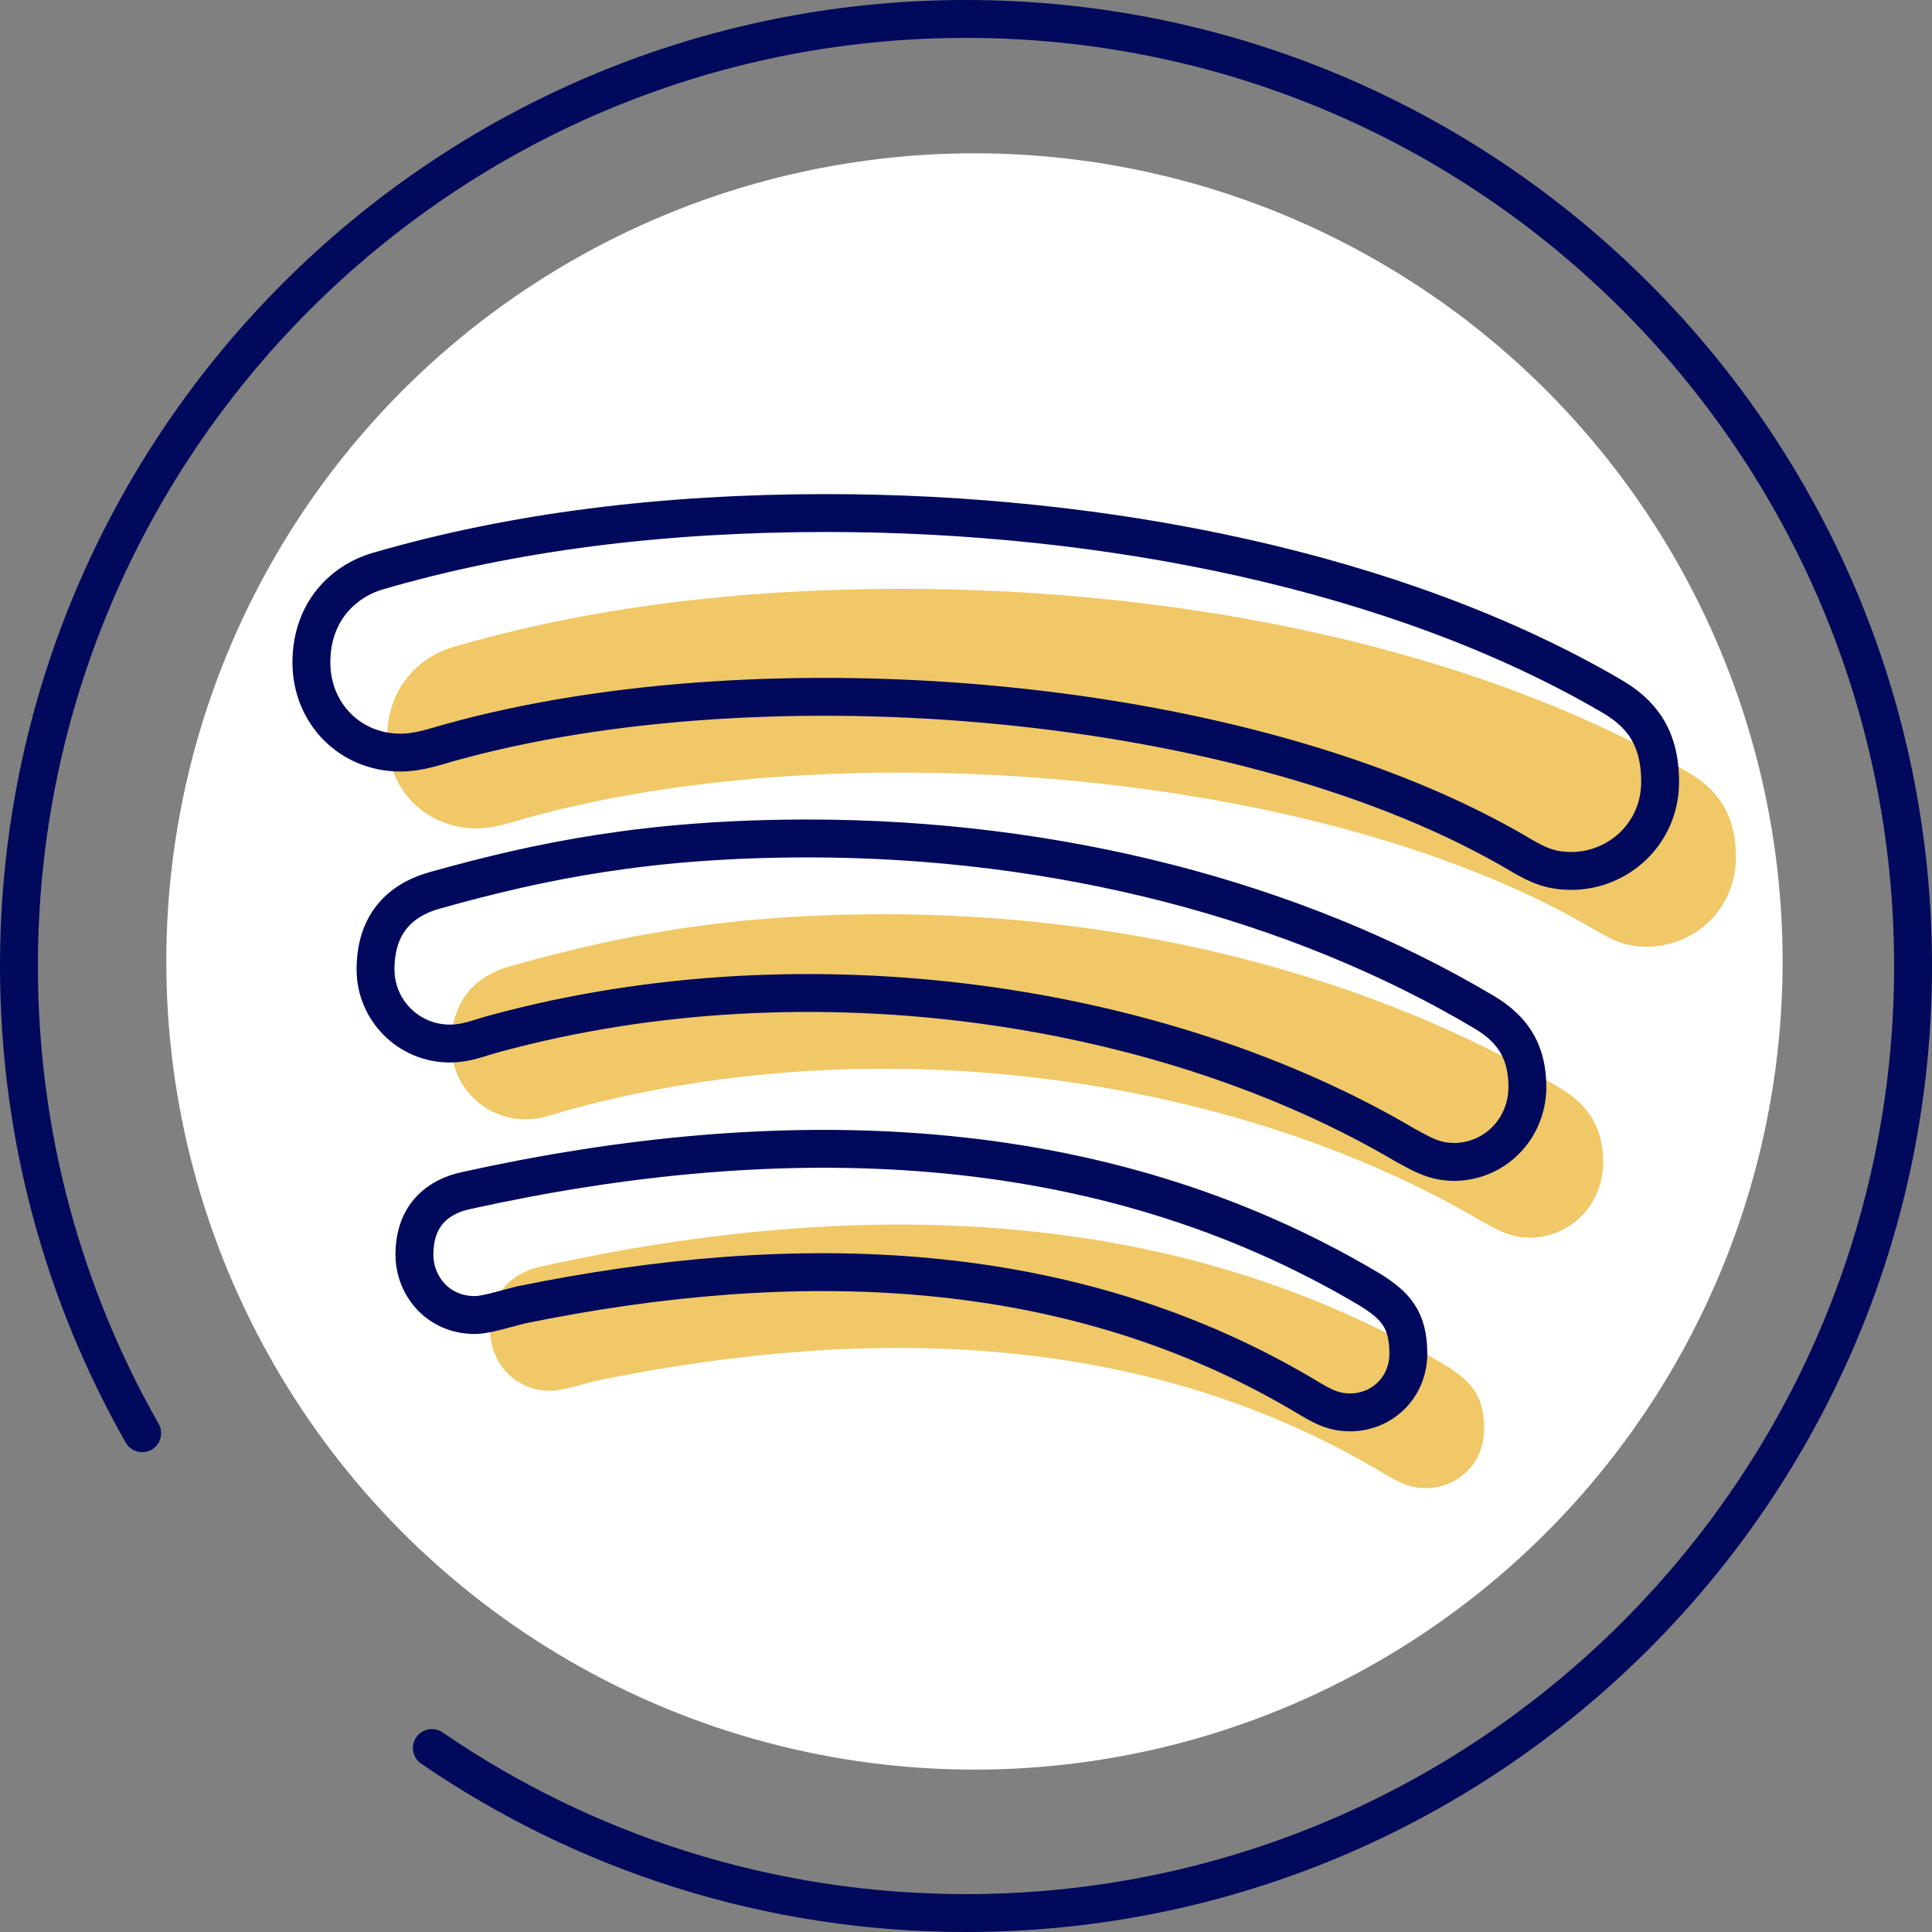
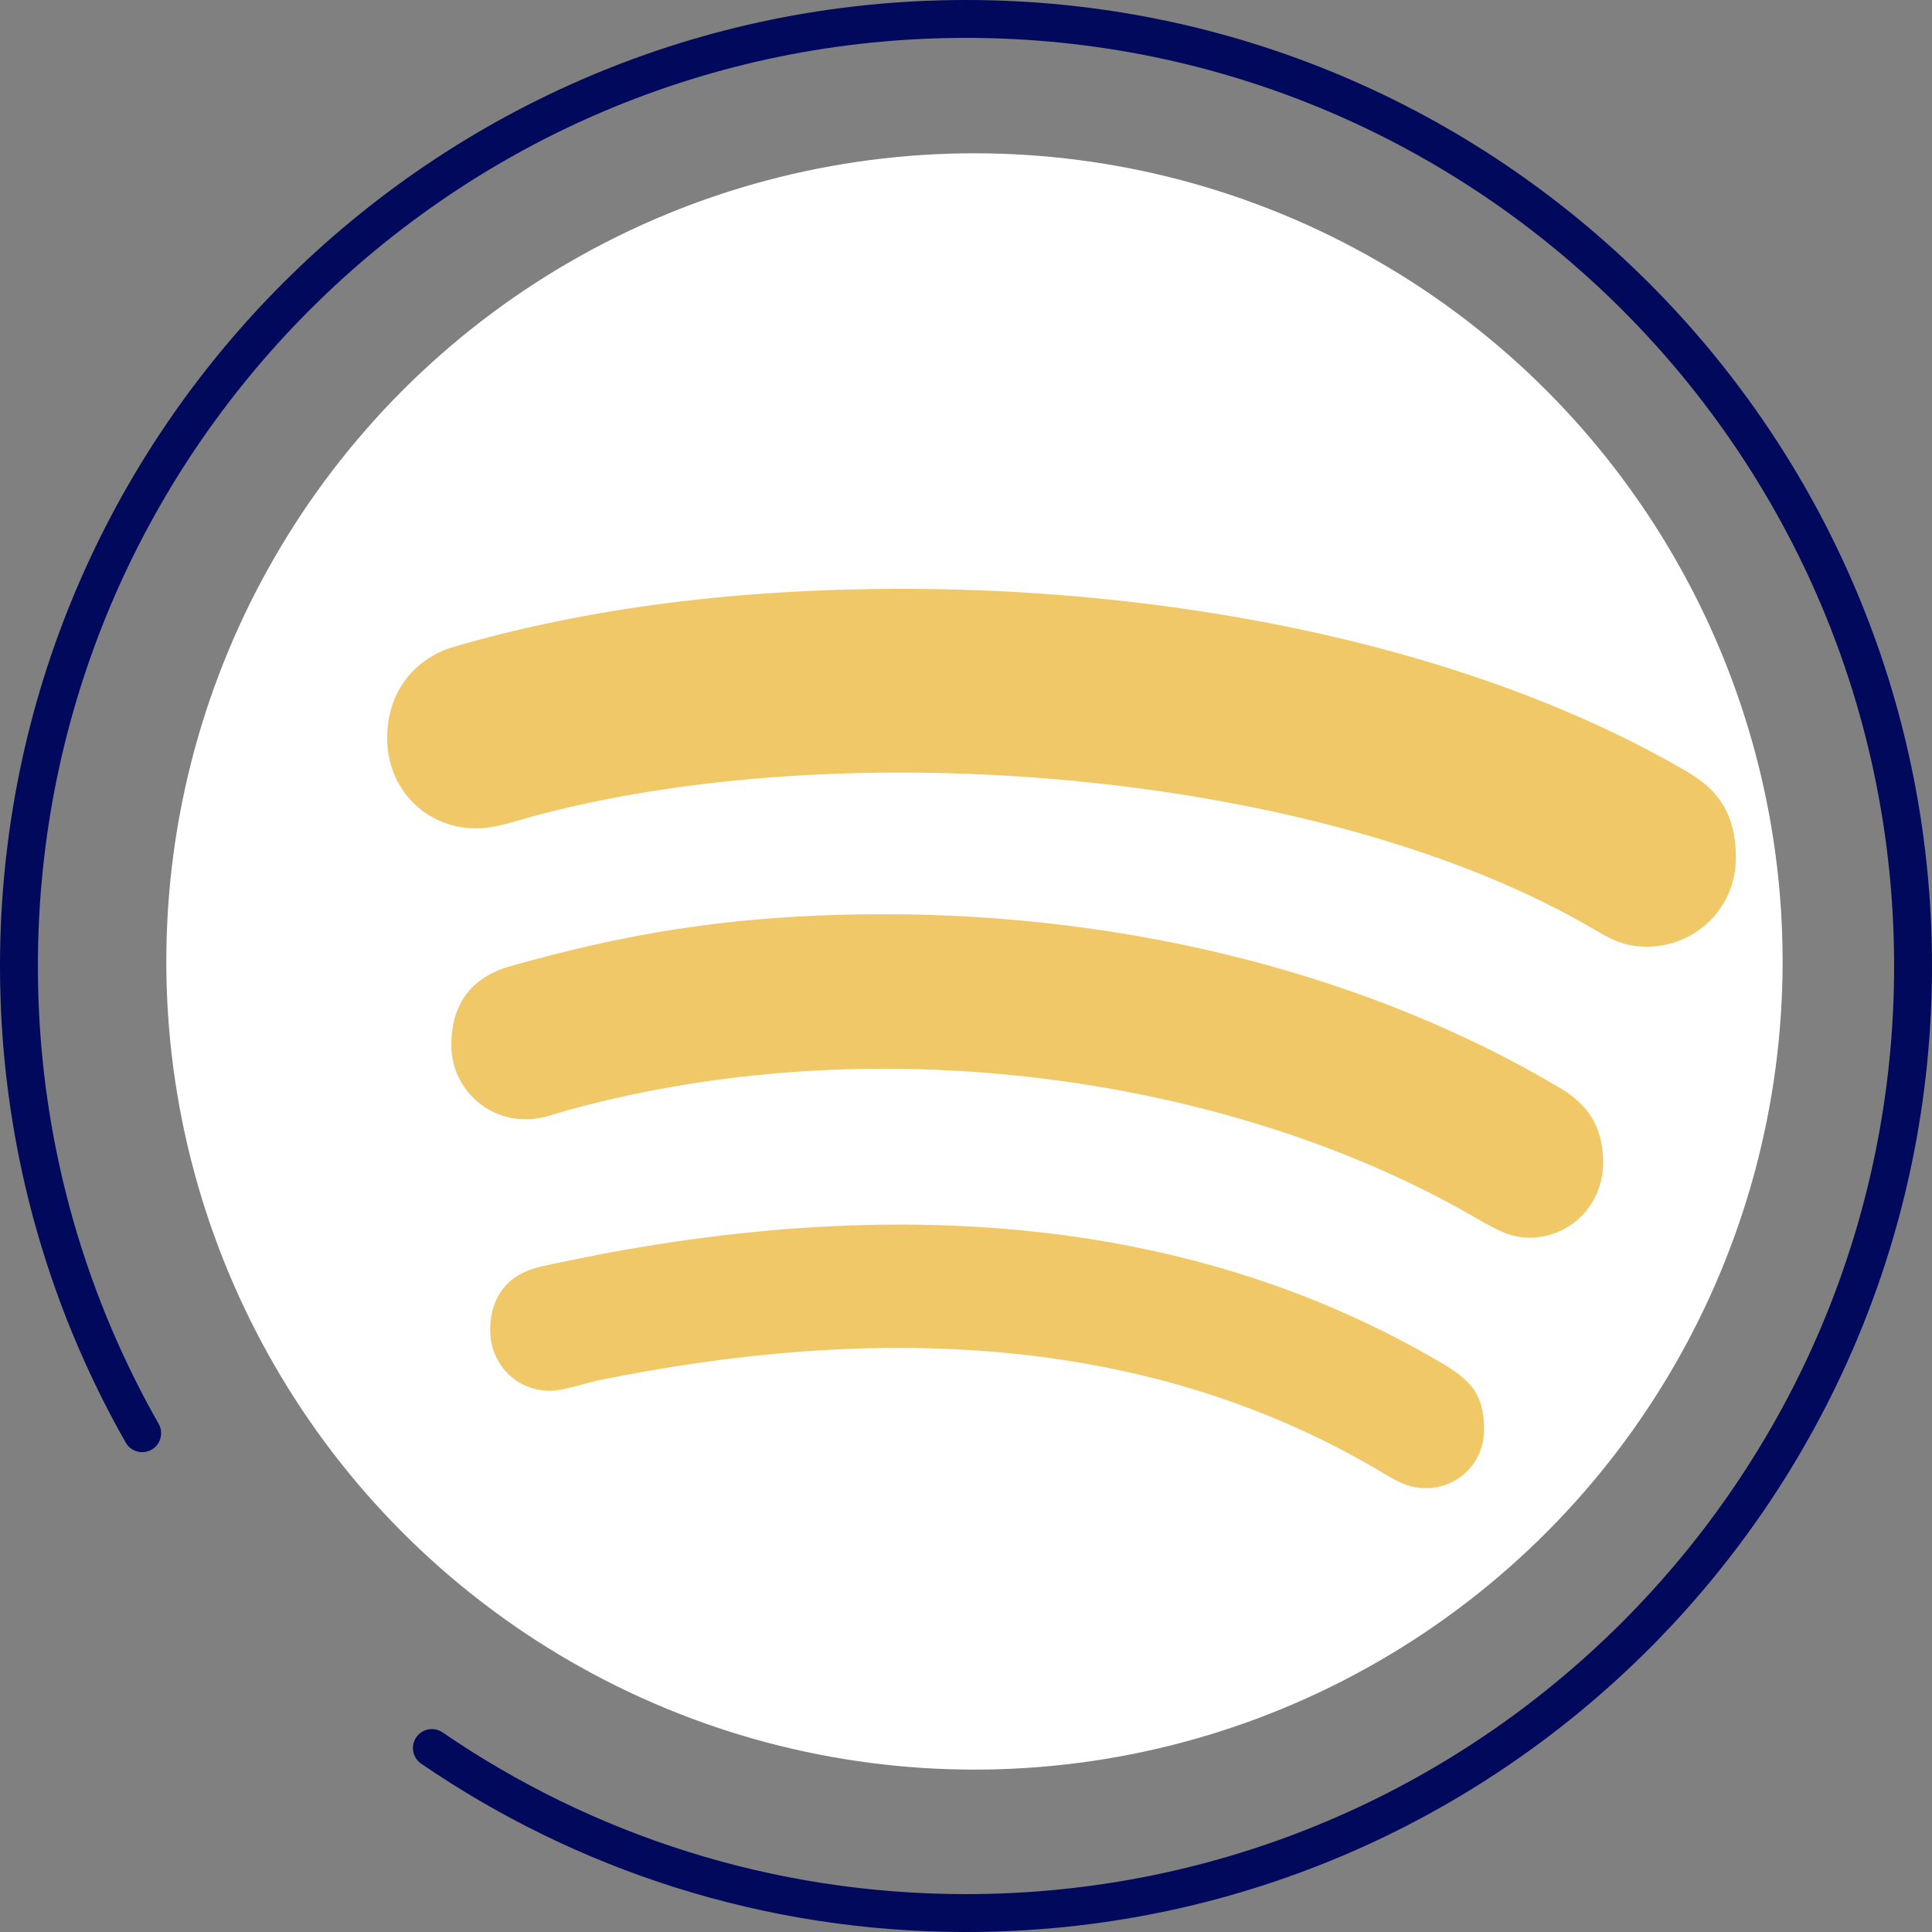
<svg xmlns="http://www.w3.org/2000/svg" id="Vrstva_3" width="153" height="153" viewBox="0 0 153 153">
  <rect x="0" y="0" width="153" height="153" fill="#808080" stroke="none" />
  <defs>
    <style>.cls-1{fill:#f0c867;}.cls-1,.cls-2{stroke-width:0px;}.cls-3{fill:none;stroke:#00095b;stroke-linecap:round;stroke-linejoin:round;stroke-width:3px;}.cls-2{fill:#fff;}</style>
  </defs>
  <circle class="cls-2" cx="77.17" cy="76.14" r="64" />
  <path class="cls-1" d="M130.46,74.97c-1.57,0-2.54-.39-3.9-1.18-21.53-12.85-60.03-15.94-84.95-8.98-1.09.3-2.45.79-3.9.79-3.99,0-7.05-3.11-7.05-7.14s2.54-6.44,5.26-7.23c10.65-3.11,22.56-4.6,35.53-4.6,22.08,0,45.21,4.6,62.12,14.46,2.36,1.36,3.9,3.24,3.9,6.83,0,4.11-3.33,7.05-7.02,7.05h0ZM121.09,98.01c-1.57,0-2.63-.7-3.72-1.27-18.9-11.19-47.09-15.7-72.16-8.89-1.45.39-2.24.79-3.6.79-3.24,0-5.87-2.63-5.87-5.87s1.57-5.38,4.69-6.26c8.41-2.36,17-4.11,29.58-4.11,19.63,0,38.59,4.87,53.53,13.76,2.45,1.45,3.42,3.33,3.42,5.96-.03,3.27-2.57,5.9-5.87,5.9ZM112.95,117.85c-1.27,0-2.06-.39-3.24-1.09-18.87-11.37-40.83-11.85-62.51-7.41-1.18.3-2.72.79-3.6.79-2.93,0-4.78-2.33-4.78-4.78,0-3.11,1.84-4.6,4.11-5.08,24.77-5.47,50.08-4.99,71.67,7.92,1.84,1.18,2.93,2.24,2.93,4.99s-2.15,4.66-4.6,4.66h0Z" />
  <path class="cls-3" d="M34.2,138.43c12.04,8.25,26.61,13.07,42.3,13.07,41.4,0,75-33.6,75-75S117.9,1.5,76.5,1.5,1.5,35.1,1.5,76.5c0,13.45,3.55,26.08,9.76,37" />
-   <path class="cls-3" d="M124.46,68.97c-1.57,0-2.54-.39-3.9-1.18-21.53-12.85-60.03-15.94-84.95-8.98-1.09.3-2.45.79-3.9.79-3.99,0-7.05-3.11-7.05-7.14s2.54-6.44,5.26-7.23c10.65-3.11,22.56-4.6,35.53-4.6,22.08,0,45.21,4.6,62.12,14.46,2.36,1.36,3.9,3.24,3.9,6.83,0,4.11-3.33,7.05-7.02,7.05h0ZM115.09,92.01c-1.57,0-2.63-.7-3.72-1.27-18.9-11.19-47.09-15.7-72.16-8.89-1.45.39-2.24.79-3.6.79-3.24,0-5.87-2.63-5.87-5.87s1.57-5.38,4.69-6.26c8.41-2.36,17-4.11,29.58-4.11,19.63,0,38.59,4.87,53.53,13.76,2.45,1.45,3.42,3.33,3.42,5.96-.03,3.27-2.57,5.9-5.87,5.9ZM106.95,111.85c-1.27,0-2.06-.39-3.24-1.09-18.87-11.37-40.83-11.85-62.51-7.41-1.18.3-2.72.79-3.6.79-2.93,0-4.78-2.33-4.78-4.78,0-3.11,1.84-4.6,4.11-5.08,24.77-5.47,50.08-4.99,71.67,7.92,1.84,1.18,2.93,2.24,2.93,4.99s-2.15,4.66-4.6,4.66h0Z" />
</svg>